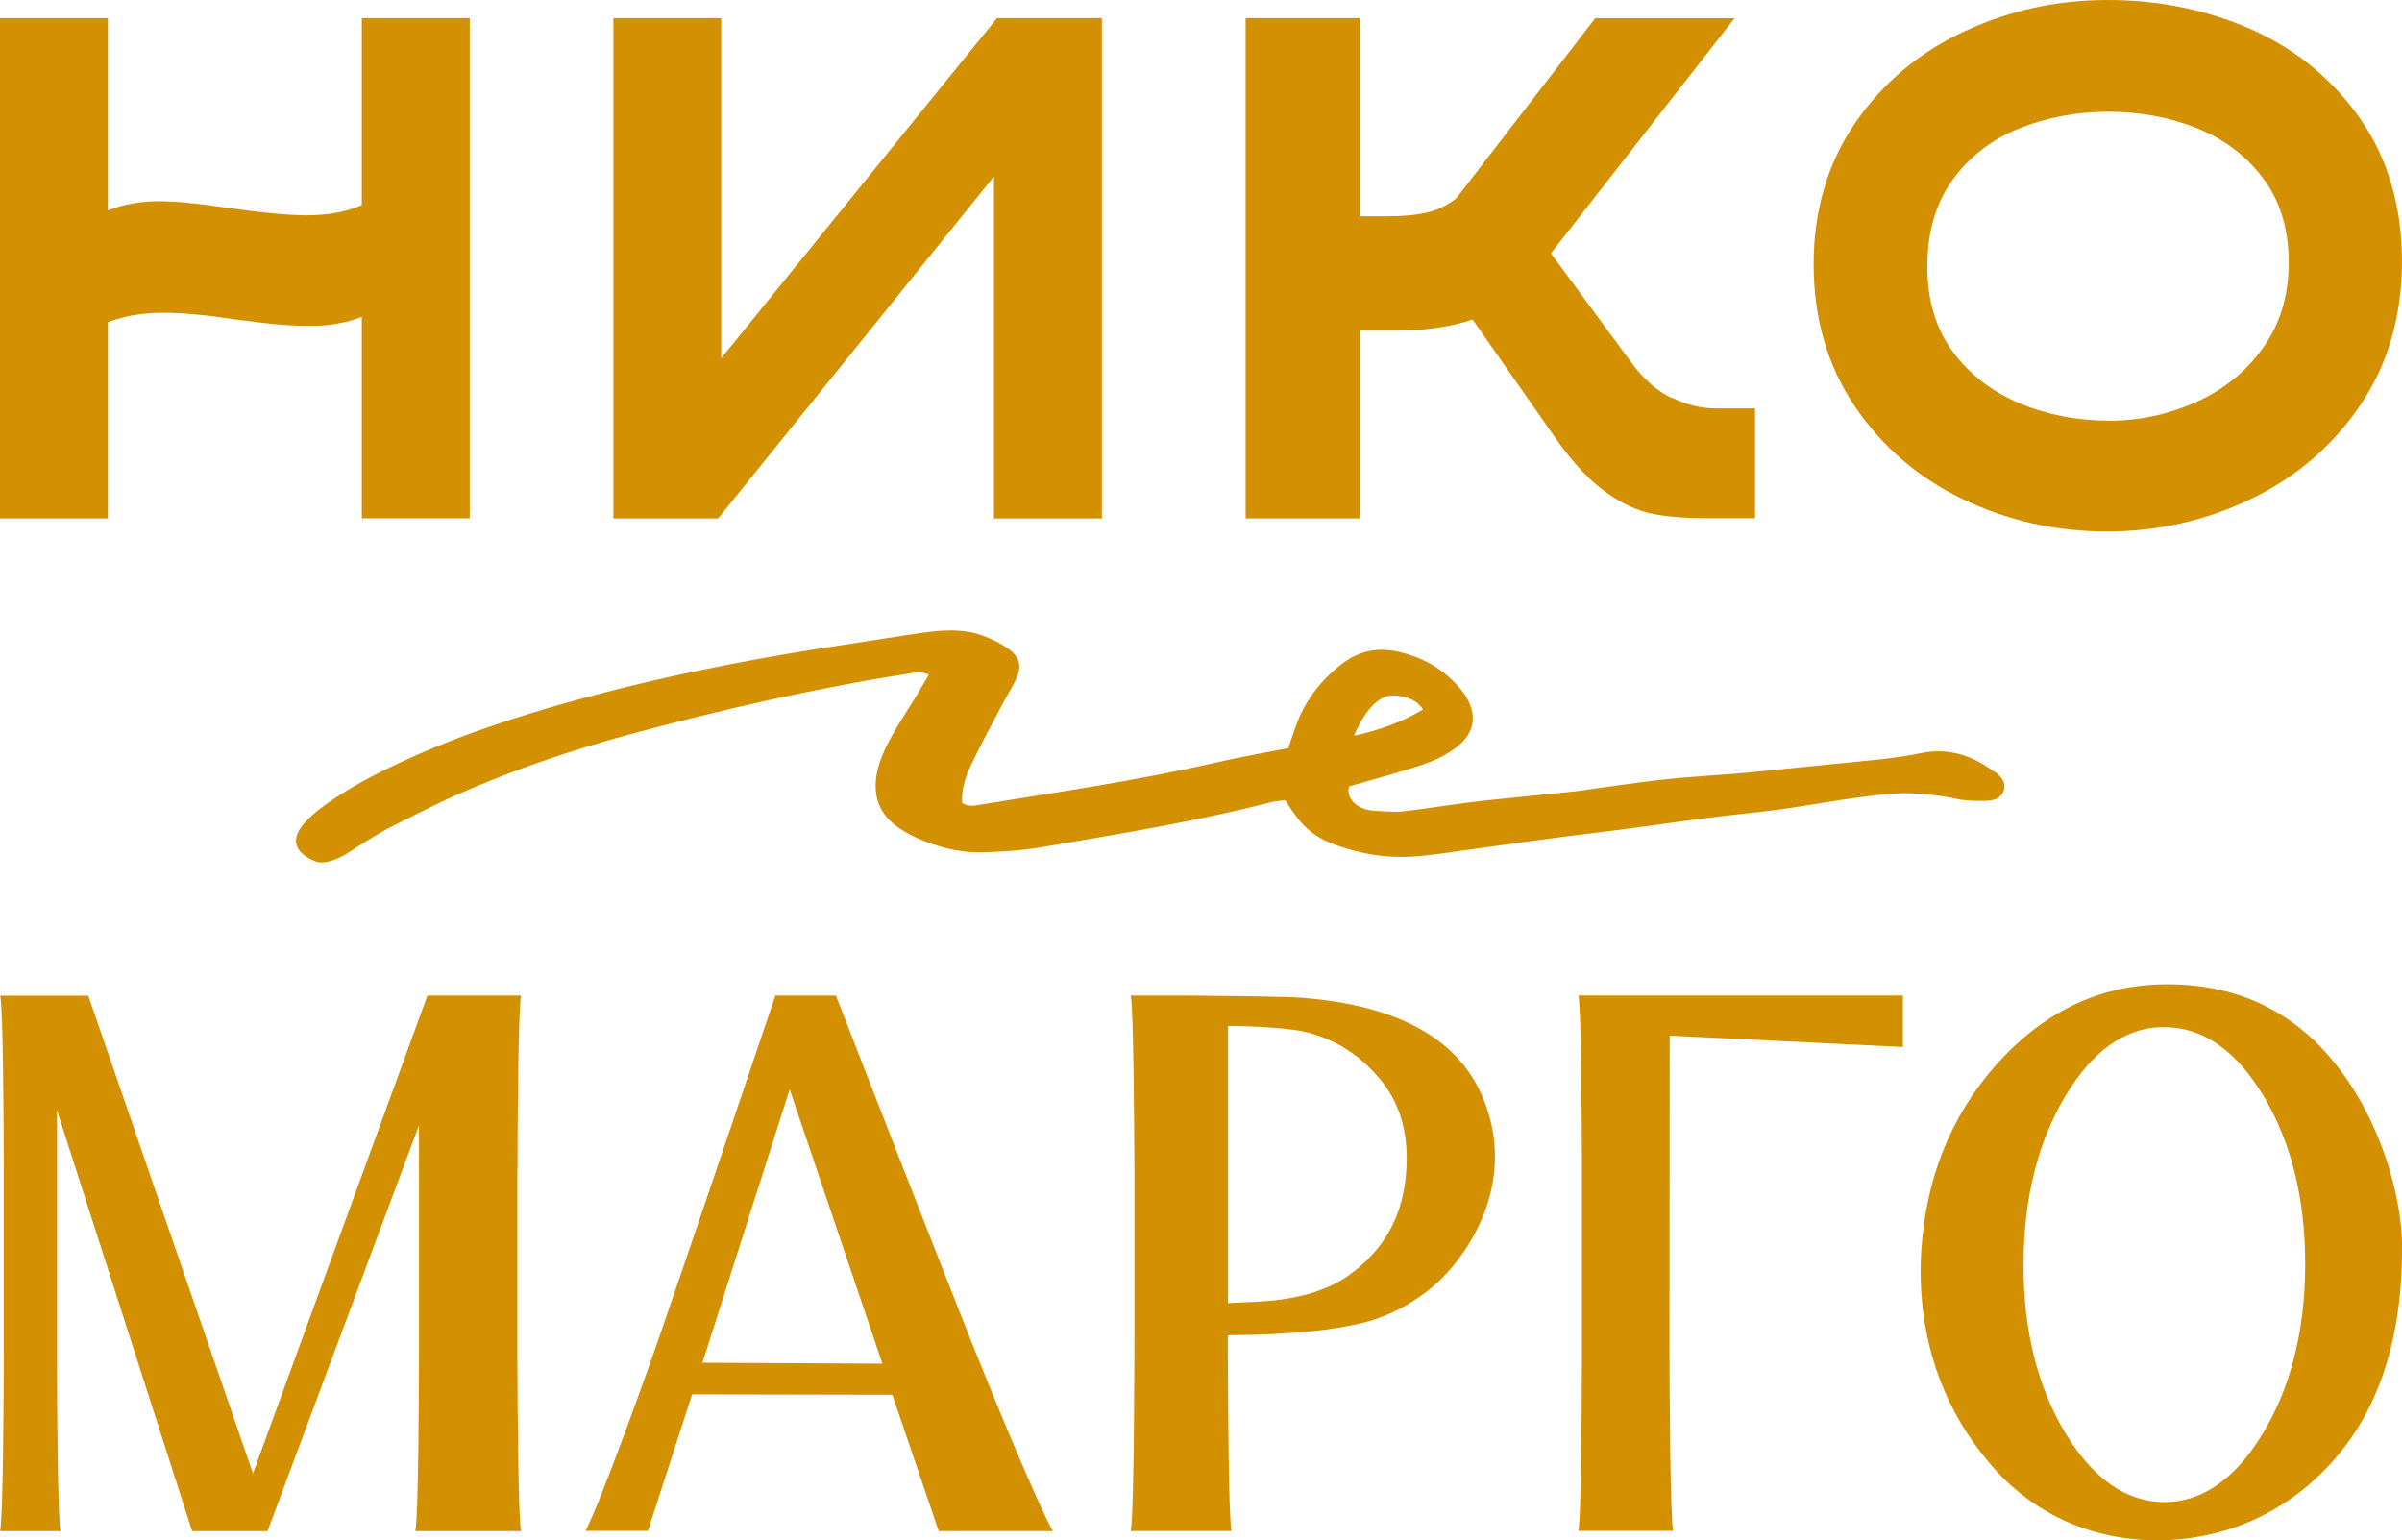
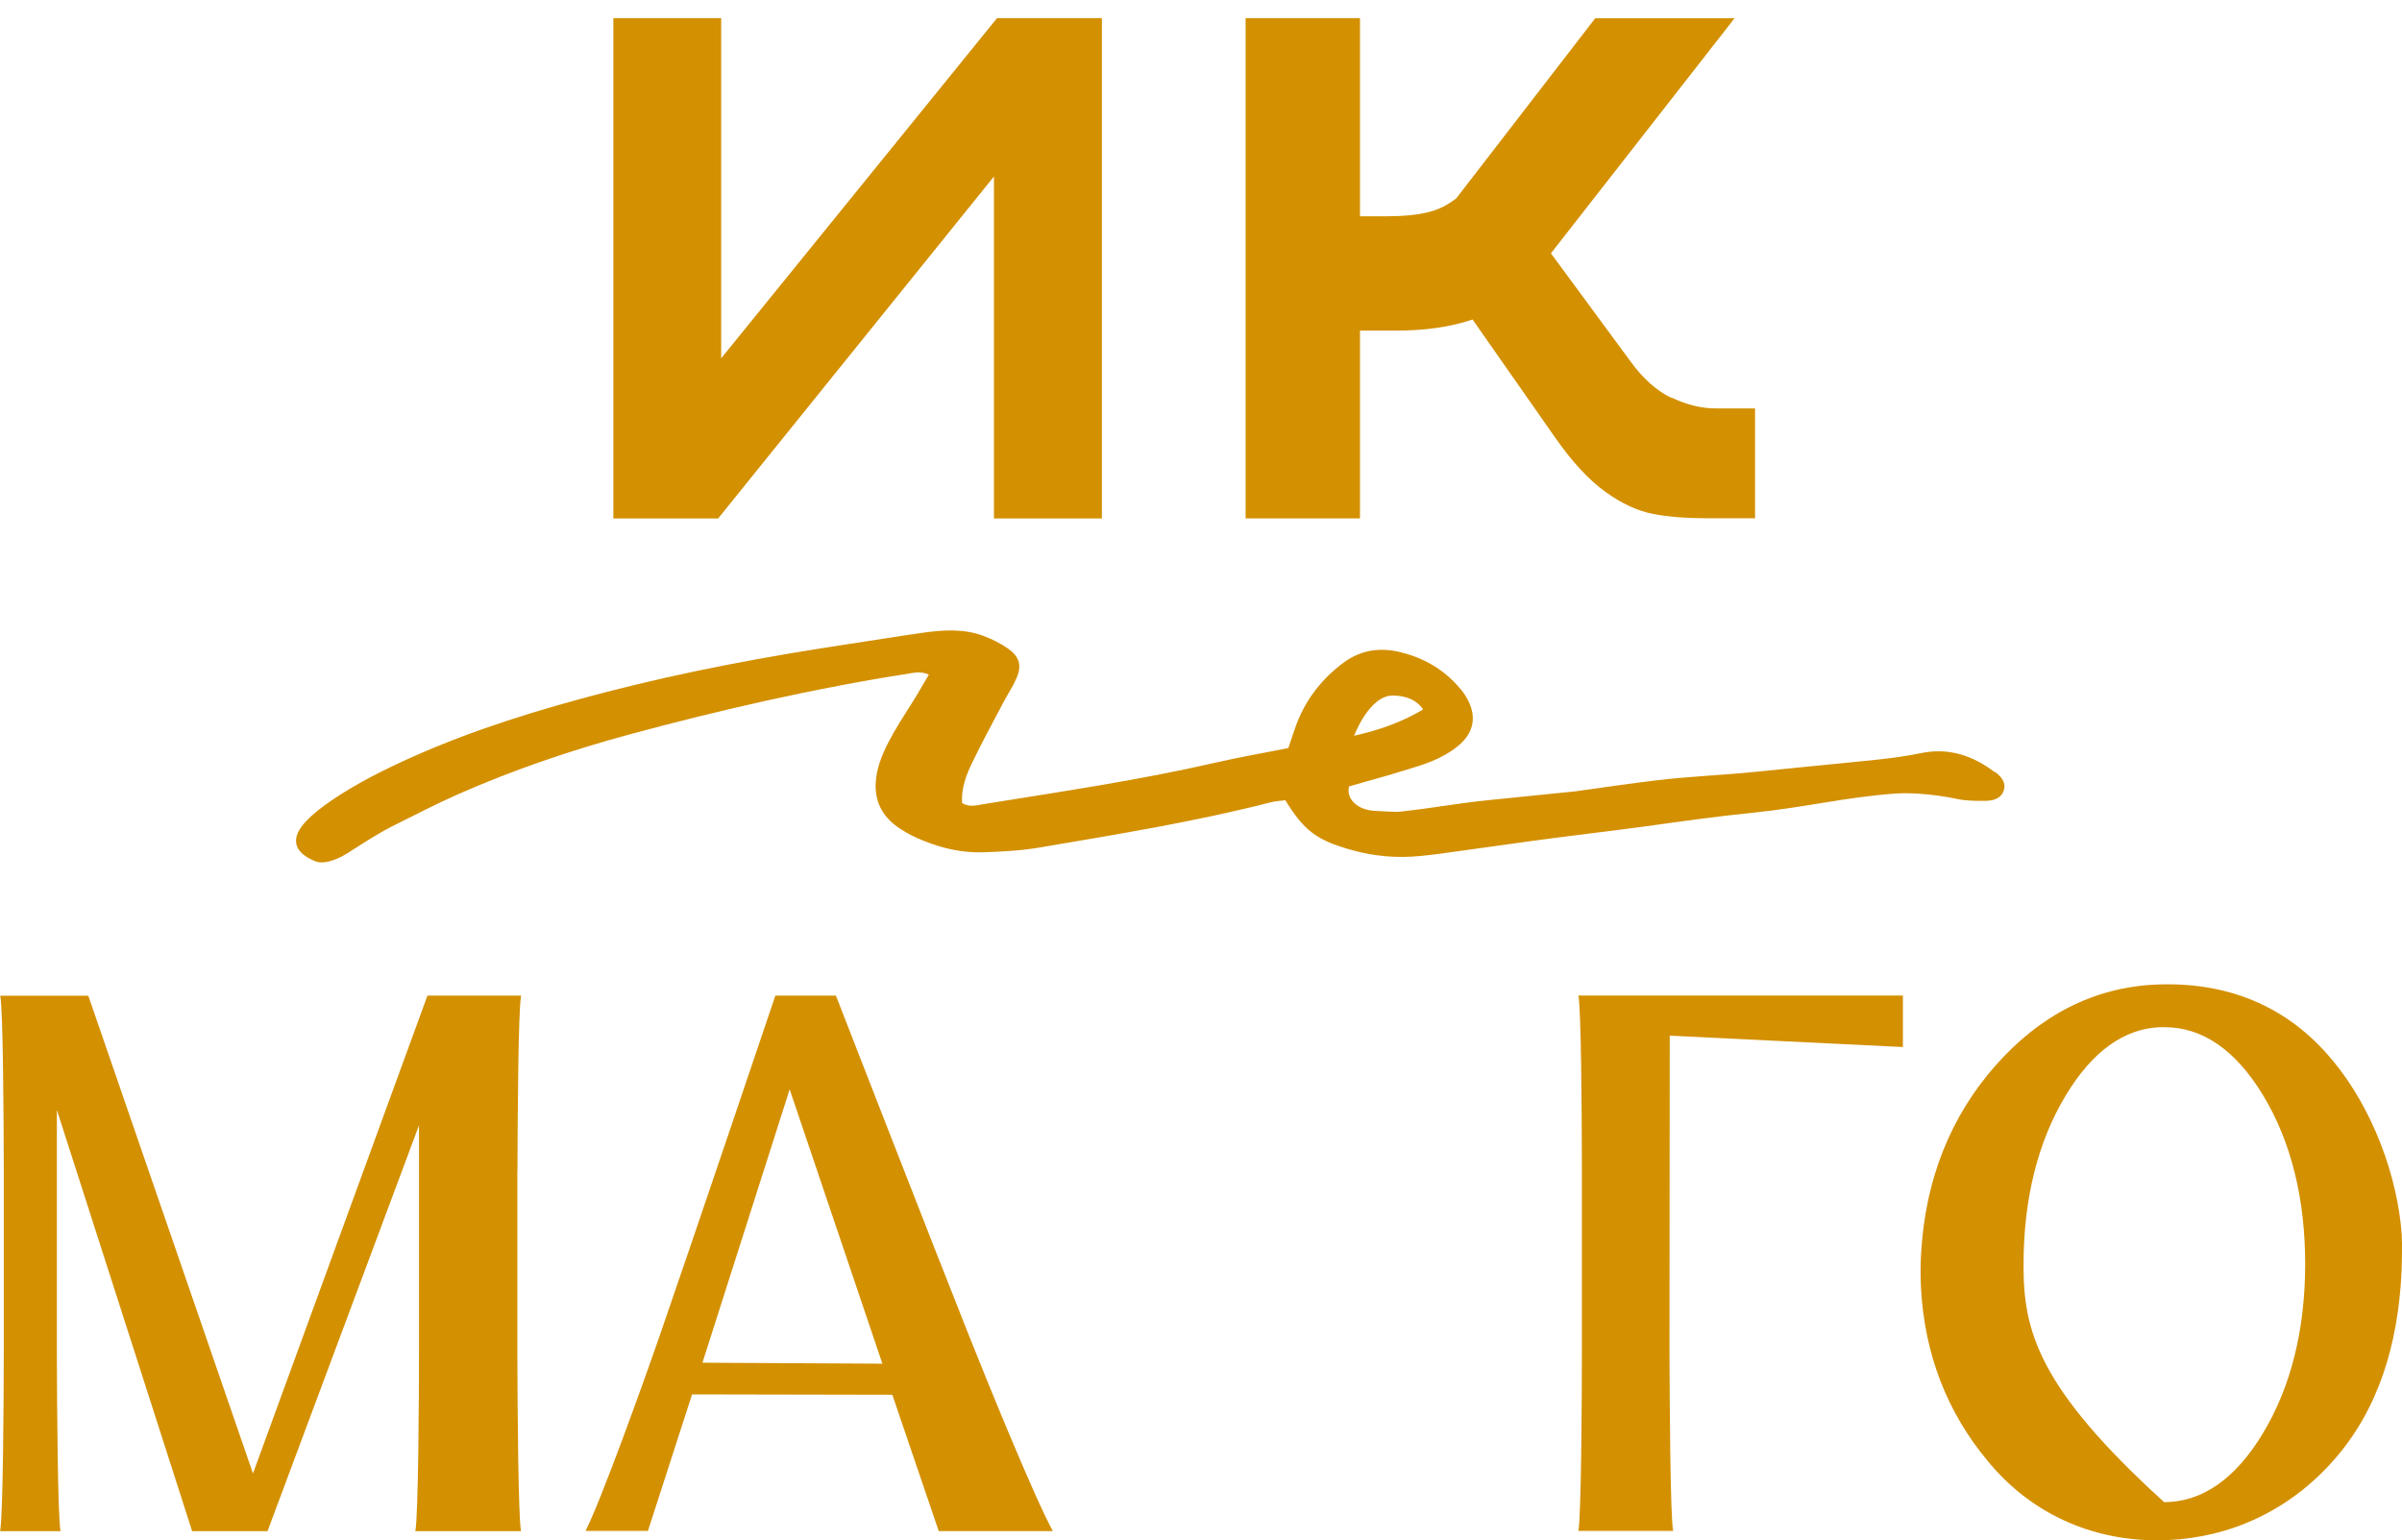
<svg xmlns="http://www.w3.org/2000/svg" width="329" height="211" viewBox="0 0 329 211" fill="none">
  <path d="M273.24 105.8C270.275 103.501 266.887 102.395 263.2 103.15C261.255 103.554 259.316 103.819 257.337 104.038C251.705 104.628 246.683 105.078 241.051 105.668C235.34 106.257 232.302 106.257 226.591 106.927C223.461 107.298 219.418 107.901 215.751 108.404C211.794 108.821 207.823 109.192 203.853 109.61C199.214 110.094 196.381 110.683 191.736 111.187C191.18 111.253 188.817 111.101 188.215 111.067C185.515 110.869 184.397 109.12 184.78 107.728C185.502 107.496 189.671 106.35 190.326 106.151C192.219 105.549 194.144 105.058 195.991 104.323C197.261 103.819 198.519 103.13 199.591 102.276C202.072 100.314 202.37 97.83 200.63 95.16C200.312 94.676 199.908 94.206 199.505 93.769C197.341 91.436 194.714 90.012 191.61 89.29C188.678 88.621 186.097 89.157 183.768 90.966C180.869 93.199 178.725 96.015 177.481 99.473C177.143 100.394 176.846 101.335 176.462 102.474C172.941 103.177 169.626 103.746 166.343 104.502C155.887 106.9 145.299 108.444 134.724 110.153C133.784 110.306 132.778 110.624 131.772 110.001C131.653 108.073 132.289 106.277 133.096 104.601C134.472 101.732 135.994 98.95 137.47 96.147C138.026 95.087 138.694 94.1 139.178 93.013C139.985 91.238 139.694 90.012 138.086 88.853C137.047 88.117 135.855 87.541 134.664 87.09C131.984 86.103 129.185 86.282 126.419 86.673C123.083 87.143 119.748 87.7 116.413 88.197C105.136 89.893 93.925 91.973 82.867 94.842C73.834 97.194 64.94 99.91 56.39 103.733C52.585 105.443 48.852 107.304 45.398 109.656C44.173 110.498 42.969 111.399 41.943 112.472C39.713 114.817 40.183 116.752 43.135 117.958C43.221 117.991 43.32 118.024 43.419 118.057C44.14 118.289 45.729 118.057 47.608 116.865C49.785 115.487 51.817 114.115 54.14 112.976C56.985 111.564 59.804 110.094 62.703 108.815C70.347 105.443 78.202 102.773 86.262 100.593C98.346 97.32 111.813 94.232 124.162 92.324C125.102 92.172 126.074 91.887 127.226 92.41C126.624 93.431 126.088 94.358 125.552 95.259C123.705 98.327 120.827 102.256 120.125 105.827C119.47 109.133 120.496 111.717 123.295 113.525C124.281 114.181 125.353 114.718 126.465 115.155C129.059 116.215 131.792 116.832 134.591 116.752C137.258 116.666 139.952 116.52 142.586 116.063C153.141 114.267 163.716 112.558 174.106 109.888C174.761 109.723 175.449 109.703 176.052 109.623C178.632 113.817 180.373 115.109 185.118 116.434C188.215 117.309 191.365 117.574 194.548 117.256C196.527 117.07 198.486 116.772 200.444 116.5C203.628 116.063 206.798 115.612 209.981 115.175C215.123 114.473 220.351 113.883 225.499 113.181C230.31 112.512 235.201 111.823 240.025 111.332C247.027 110.643 252.678 109.199 259.7 108.696C262.082 108.53 265.616 108.914 267.992 109.431C269.229 109.703 270.553 109.716 271.83 109.703C272.935 109.703 274.126 109.451 274.477 108.192C274.795 107.086 273.994 106.297 273.206 105.694L273.226 105.794L273.24 105.8ZM190.75 95.279C193.966 95.279 194.905 97.194 194.905 97.194C192.139 98.857 188.976 100.01 185.469 100.785C185.469 100.785 187.527 95.279 190.75 95.279Z" fill="#D39000" />
-   <path d="M323.309 16.305C319.537 10.919 314.547 6.791 308.466 4.075C302.397 1.371 295.766 0 288.712 0C281.657 0 275.225 1.444 269.09 4.28C262.922 7.129 257.88 11.363 254.108 16.828C250.336 22.334 248.41 28.84 248.41 36.201C248.41 43.568 250.302 50.108 254.041 55.646C257.761 61.165 262.757 65.459 268.872 68.394C274.973 71.315 281.604 72.806 288.579 72.806C295.548 72.806 302.199 71.296 308.353 68.327C314.521 65.359 319.544 61.033 323.316 55.461C327.088 49.876 328.994 43.264 328.994 35.817C328.994 28.37 327.081 21.711 323.296 16.305H323.316H323.309ZM288.844 57.621C284.503 57.621 280.367 56.812 276.581 55.222C272.829 53.646 269.745 51.26 267.436 48.127C265.139 45.006 263.981 41.084 263.981 36.466C263.981 31.855 265.12 27.88 267.383 24.726C269.646 21.552 272.697 19.174 276.449 17.643C280.254 16.1 284.377 15.311 288.732 15.311C293.086 15.311 297.196 16.067 300.948 17.577C304.667 19.068 307.718 21.387 310.027 24.487C312.324 27.555 313.482 31.418 313.482 35.962C313.482 40.508 312.311 44.33 310.014 47.57C307.705 50.843 304.621 53.361 300.849 55.05C297.063 56.76 293.027 57.634 288.851 57.634V57.614L288.844 57.621Z" fill="#D39000" />
-   <path d="M49.567 28.098C47.456 29.019 44.908 29.49 41.976 29.49C39.514 29.49 35.861 29.139 31.136 28.469C27.146 27.866 24.029 27.562 21.852 27.562C19.291 27.562 16.928 27.979 14.777 28.82V2.485H0V71.011H14.777V44.138C16.974 43.284 19.522 42.846 22.368 42.846C24.962 42.846 28.231 43.151 32.05 43.734C32.639 43.82 33.975 43.986 36.272 44.258C38.482 44.523 40.58 44.642 42.486 44.642C45.1 44.642 47.482 44.224 49.56 43.403V70.998H64.338V2.485H49.56V28.098H49.567Z" fill="#D39000" />
  <path d="M98.776 49.087V2.484H84.012V71.024H98.359L136.14 24.176V71.024H150.924V2.484H136.564L98.776 49.087Z" fill="#D39000" />
  <path d="M228.92 54.5C226.895 53.526 225.003 51.83 223.289 49.452L212.429 34.703L237.583 2.498H218.498L199.478 27.157C198.307 28.078 196.997 28.734 195.607 29.072C194.131 29.443 192.185 29.628 189.863 29.628H186.276V2.484H170.612V71.01H186.276V45.291H191.153C195.177 45.291 198.711 44.787 201.695 43.767L213.091 60.059C215.367 63.299 217.65 65.763 219.861 67.353C222.091 68.963 224.281 69.99 226.379 70.388C228.404 70.792 230.886 70.991 233.771 70.991H240.389V55.944H234.943C233.017 55.944 231.005 55.441 228.96 54.467L228.927 54.5H228.92Z" fill="#D39000" />
-   <path d="M203.197 150.594C199.948 142.439 191.649 137.748 178.5 136.701C176.323 136.502 168.163 136.436 163.385 136.383H154.875C155.258 138.225 155.344 153.629 155.378 160.221V182.9C155.378 182.9 155.378 207.374 154.875 209.726H168.679C168.276 207.864 168.196 192.162 168.176 185.689V182.906C176.607 182.853 183.073 182.217 187.493 180.992C190.26 180.183 192.887 178.845 195.335 176.983C197.427 175.426 199.392 173.24 201.166 170.444C203.561 166.555 204.766 162.494 204.766 158.399C204.766 155.782 204.249 153.165 203.211 150.614L203.191 150.594H203.197ZM184.549 174.837C181.617 176.831 177.659 177.99 172.769 178.275C171.042 178.375 169.553 178.441 168.196 178.507V140.544C172.081 140.544 177.143 140.895 179.069 141.418C183.007 142.439 186.342 144.592 188.989 147.792C191.438 150.674 192.675 154.318 192.675 158.644C192.675 165.727 190.008 171.027 184.549 174.83V174.837Z" fill="#D39000" />
  <path d="M260.639 143.433V136.37H216.188C216.572 138.145 216.658 152.576 216.671 159.486V185.603C216.671 192.043 216.572 207.831 216.188 209.706H229.172C228.768 207.811 228.689 191.486 228.669 185.265L228.702 141.869L260.639 143.426V143.433Z" fill="#D39000" />
-   <path d="M319.504 145.274C313.171 137.576 304.74 134.455 295.276 134.873C286.845 135.257 279.46 139 273.292 145.997C267.178 152.94 263.776 161.48 263.154 171.359C263.035 173.035 263.035 174.744 263.121 176.46C263.604 185.451 266.655 193.388 272.187 200.046C278.454 207.765 287.454 211.402 296.984 210.965C305.415 210.581 313.508 207.003 319.669 199.993C325.784 193.05 328.451 184.172 328.934 174.294C328.987 173.2 329.033 170.298 328.967 169.179C328.411 161.208 325.03 151.92 319.497 145.255V145.274H319.504ZM296.415 205.764C291.22 205.731 286.68 202.557 282.928 196.369C279.076 190.009 277.131 182.231 277.164 173.22C277.164 164.144 279.142 156.326 282.994 149.972C286.581 144.049 290.889 140.928 295.812 140.71C296.031 140.71 296.262 140.71 296.481 140.71C301.676 140.71 306.202 143.83 309.955 150.005C313.806 156.365 315.752 164.183 315.738 173.24C315.719 182.251 313.76 190.049 309.908 196.409C306.156 202.597 301.629 205.751 296.435 205.771H296.415V205.764Z" fill="#D39000" />
+   <path d="M319.504 145.274C313.171 137.576 304.74 134.455 295.276 134.873C286.845 135.257 279.46 139 273.292 145.997C267.178 152.94 263.776 161.48 263.154 171.359C263.035 173.035 263.035 174.744 263.121 176.46C263.604 185.451 266.655 193.388 272.187 200.046C278.454 207.765 287.454 211.402 296.984 210.965C305.415 210.581 313.508 207.003 319.669 199.993C325.784 193.05 328.451 184.172 328.934 174.294C328.987 173.2 329.033 170.298 328.967 169.179C328.411 161.208 325.03 151.92 319.497 145.255V145.274H319.504ZM296.415 205.764C279.076 190.009 277.131 182.231 277.164 173.22C277.164 164.144 279.142 156.326 282.994 149.972C286.581 144.049 290.889 140.928 295.812 140.71C296.031 140.71 296.262 140.71 296.481 140.71C301.676 140.71 306.202 143.83 309.955 150.005C313.806 156.365 315.752 164.183 315.738 173.24C315.719 182.251 313.76 190.049 309.908 196.409C306.156 202.597 301.629 205.751 296.435 205.771H296.415V205.764Z" fill="#D39000" />
  <path d="M132.692 182.886C128.066 171.279 114.493 136.383 114.493 136.383H106.201C106.201 136.383 94.422 171.272 90.385 182.886C88.042 189.664 82.291 205.631 80.2 209.713H88.744L94.792 191.009L122.223 191.062L128.576 209.732H144.207C141.725 205.221 135.392 189.671 132.699 182.906V182.886H132.692ZM96.215 186.663L108.16 149.223L120.86 186.802L96.228 186.67H96.209L96.215 186.663Z" fill="#D39000" />
  <path d="M70.876 160.287C70.896 153.748 70.975 138.225 71.379 136.383C71.246 136.383 58.547 136.383 58.547 136.383L34.65 201.842L12.097 136.403C12.097 136.403 0.165 136.403 0.033 136.403C0.417 138.198 0.503 152.774 0.516 159.651V185.318C0.516 191.539 0.417 207.831 0.013 209.746H8.292C7.908 207.904 7.809 192.453 7.789 185.875V152.039L26.319 209.746H36.642L57.389 154.152V185.086C57.389 191.122 57.303 207.818 56.886 209.746H71.365C70.982 207.904 70.882 192.453 70.863 185.875V160.327L70.882 160.294L70.876 160.287Z" fill="#D39000" />
</svg>